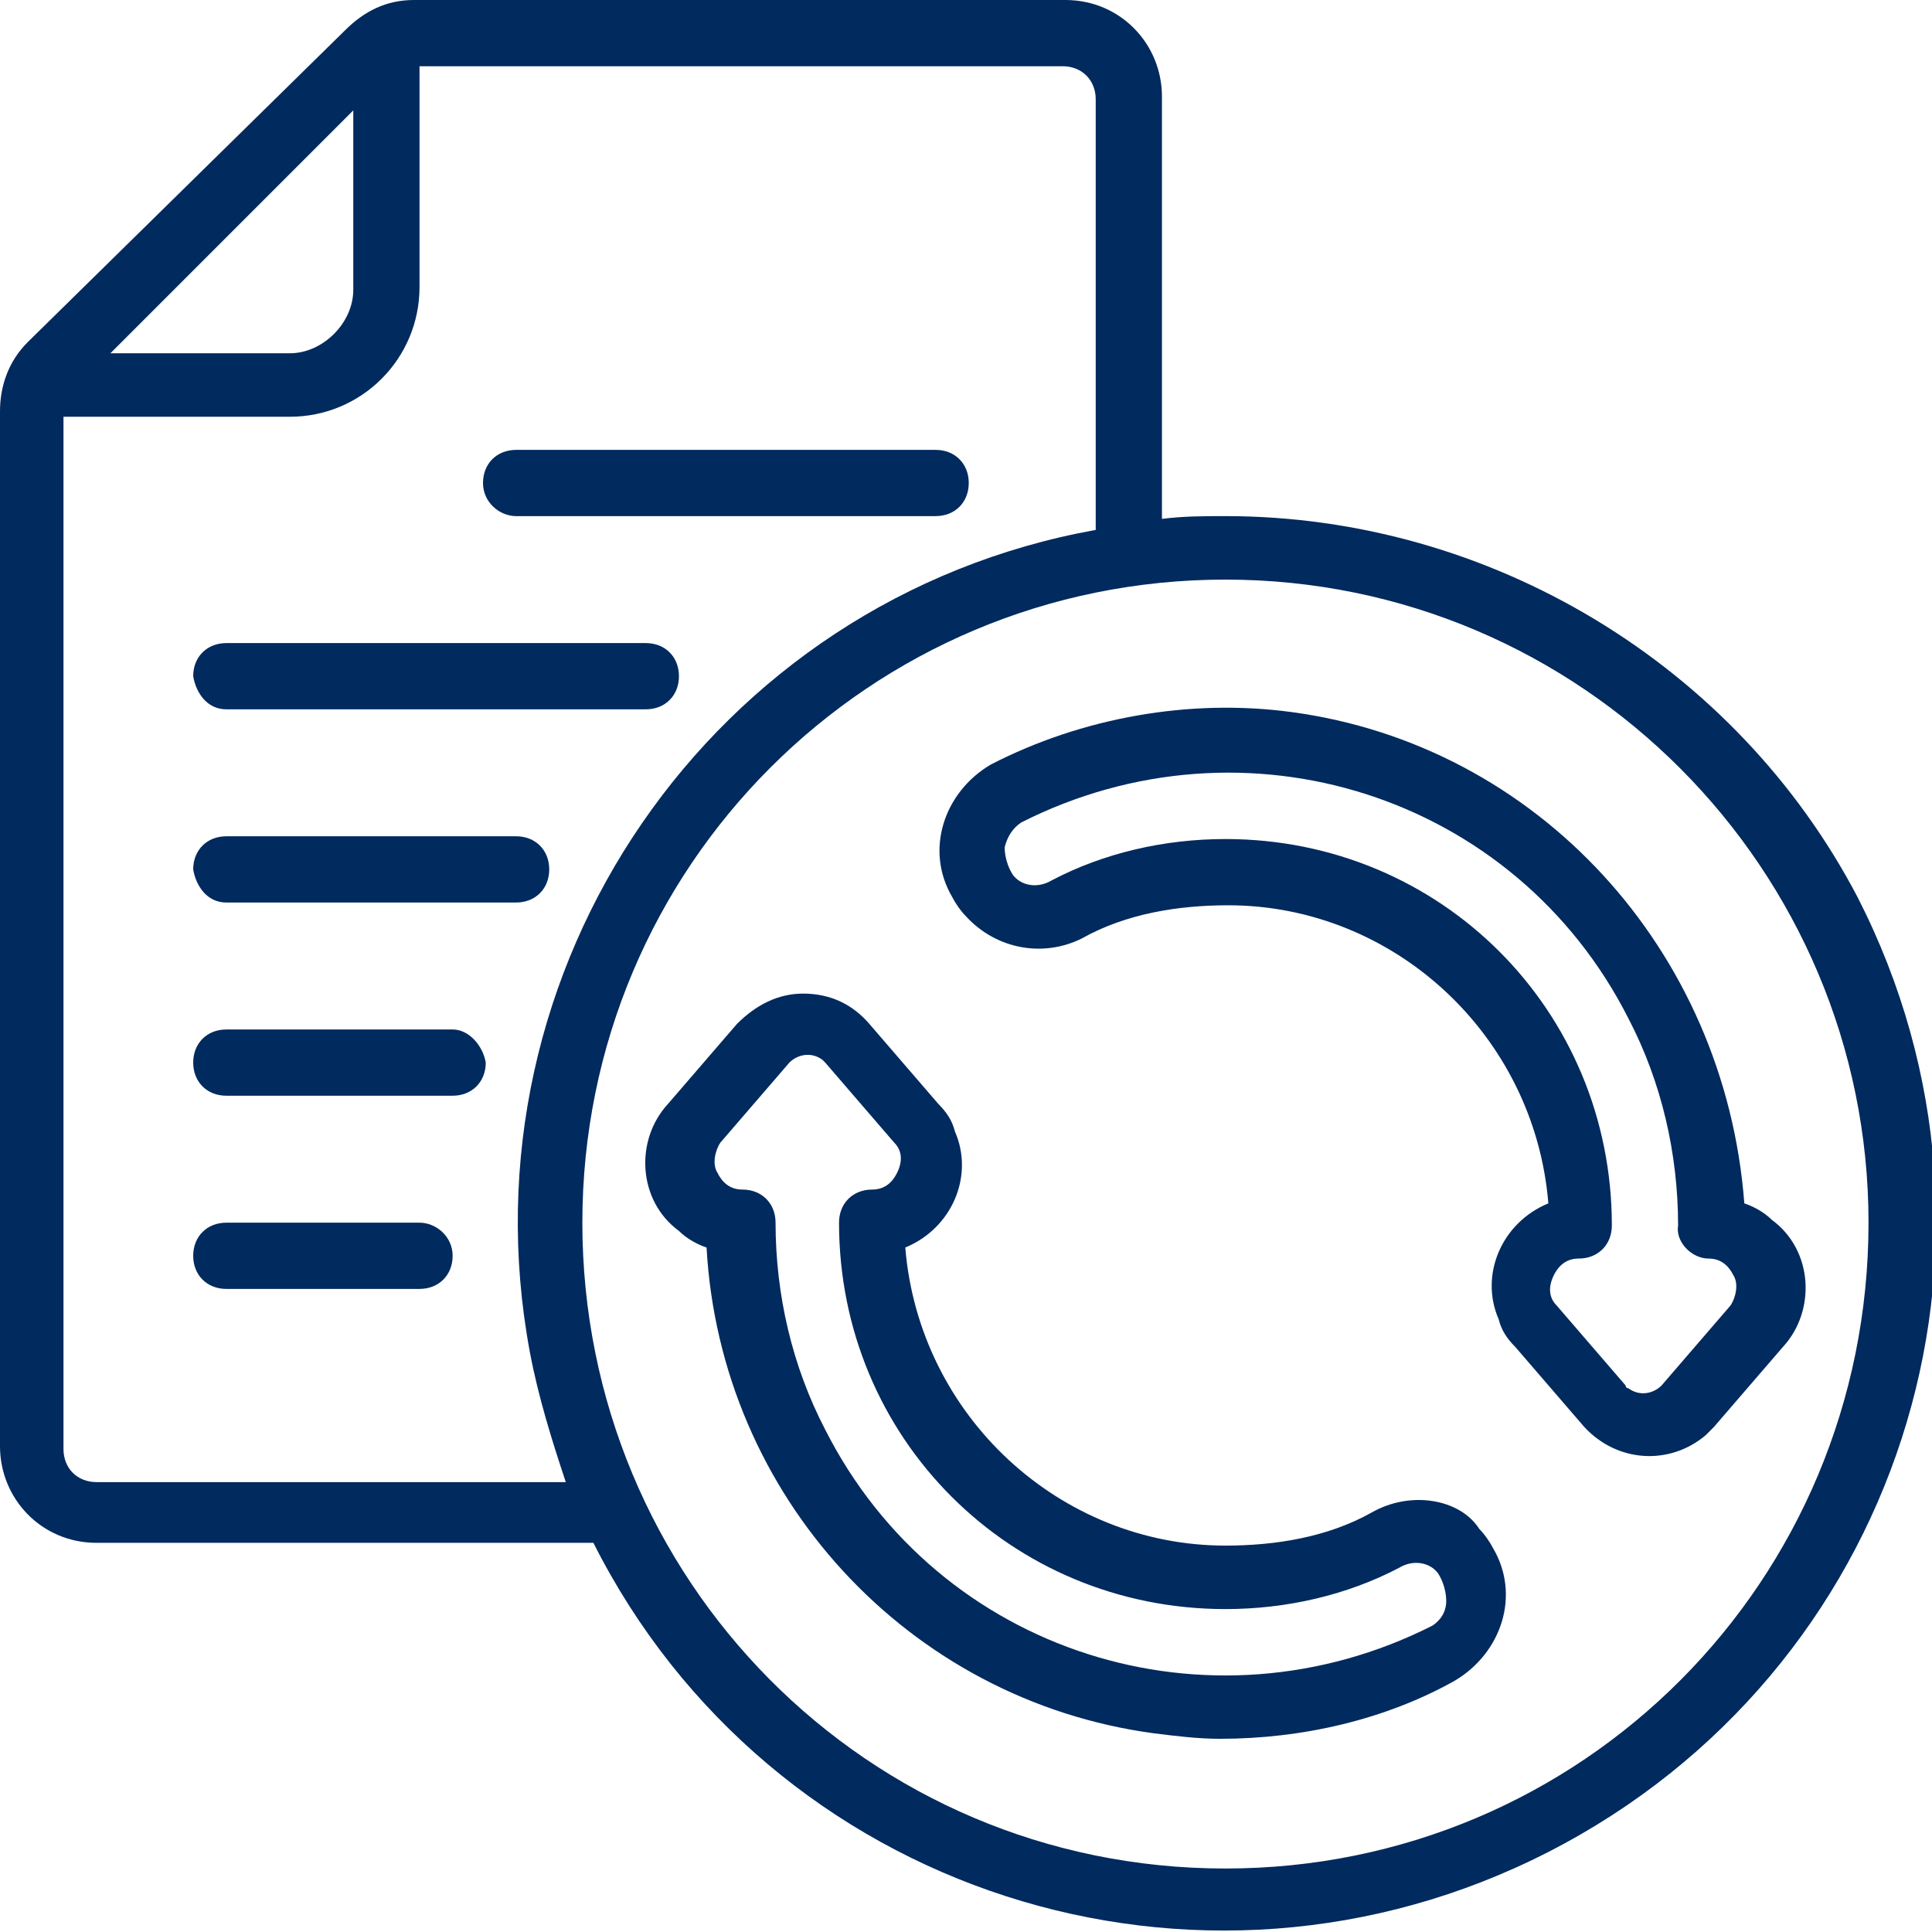
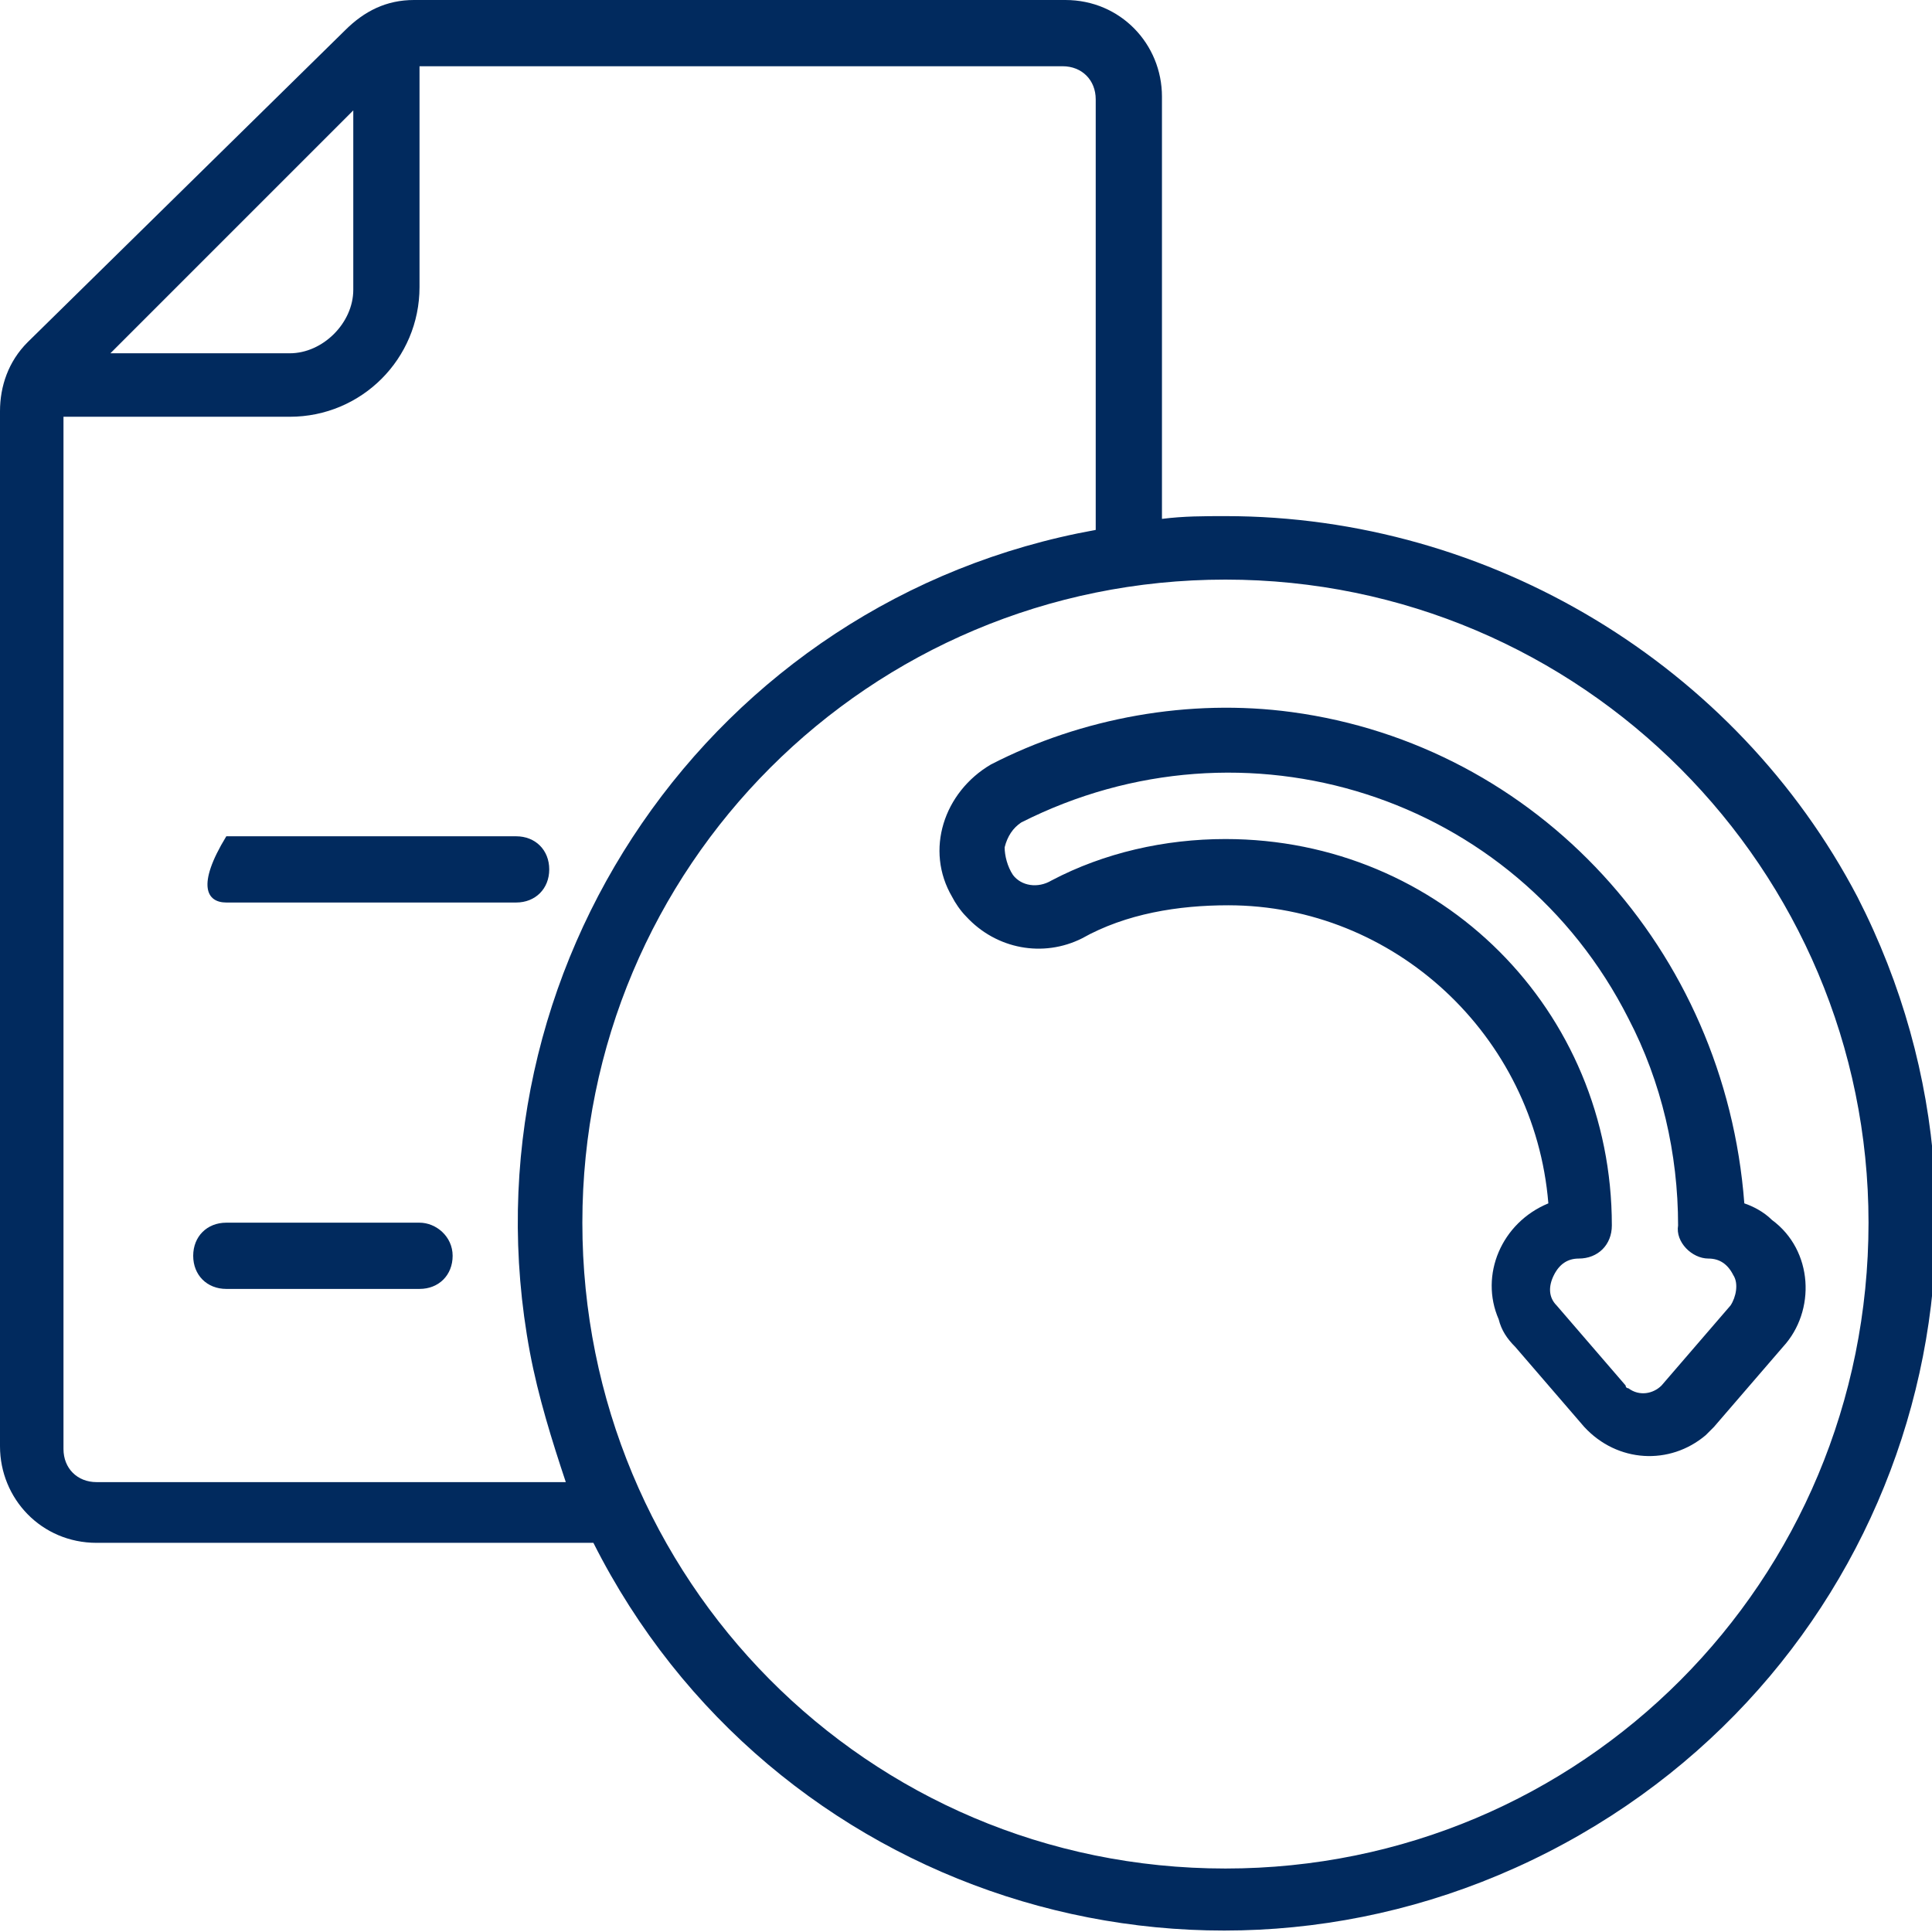
<svg xmlns="http://www.w3.org/2000/svg" version="1.1" id="Icons" x="0px" y="0px" width="70px" height="70px" viewBox="0 0 70 70" style="enable-background:new 0 0 70 70;" xml:space="preserve">
  <style type="text/css">
	.st0{fill:#012A5E;}
</style>
  <path class="st0" d="M44.4,18.7c-0.8,0-1.5,0-2.3,0.1V3.5c0-1.9-1.5-3.5-3.5-3.5H15c-1,0-1.8,0.4-2.5,1.1L1,12.4  C0.3,13.1,0,14,0,14.9v37.5c0,1.9,1.5,3.5,3.5,3.5h18c6.4,12.7,21.9,17.7,34.6,11.2s17.7-21.9,11.2-34.6  C62.9,24.1,54,18.7,44.4,18.7z M12.8,4v6.5c0,1.2-1.1,2.3-2.3,2.3H4L12.8,4z M3.5,53.7c-0.7,0-1.2-0.5-1.2-1.2V15.1h8.2  c2.6,0,4.7-2.1,4.7-4.7V2.4h23.3c0.7,0,1.2,0.5,1.2,1.2v15.6C25.8,21.7,16.6,35.1,19.2,49c0.3,1.6,0.8,3.2,1.3,4.7H3.5z M44.4,67.7  c-13,0-23.3-10.5-23.3-23.4S31.5,21,44.4,21s23.3,10.5,23.3,23.3C67.7,57.3,57.3,67.7,44.4,67.7z" />
  <path class="st0" d="M46.8,25.8c-3.7-0.5-7.6,0.2-10.9,1.9c-1.7,1-2.4,3.1-1.4,4.8c0.1,0.2,0.3,0.5,0.5,0.7c1.1,1.2,2.8,1.5,4.2,0.8  c1.6-0.9,3.5-1.2,5.3-1.2c6,0,11.1,4.7,11.6,10.8c-1.7,0.7-2.5,2.6-1.8,4.2c0.1,0.4,0.3,0.7,0.6,1l2.5,2.9c1.2,1.3,3.1,1.4,4.4,0.3  c0.1-0.1,0.2-0.2,0.3-0.3l2.5-2.9l0,0c1.2-1.3,1.1-3.5-0.4-4.6c-0.3-0.3-0.7-0.5-1-0.6C62.5,34.4,55.7,27,46.8,25.8z M61.9,45.6  c0.4,0,0.7,0.2,0.9,0.6c0.2,0.3,0.1,0.8-0.1,1.1l-2.5,2.9c-0.3,0.3-0.8,0.4-1.2,0.1c0,0-0.1,0-0.1-0.1l-2.5-2.9  c-0.3-0.3-0.3-0.7-0.1-1.1c0.2-0.4,0.5-0.6,0.9-0.6c0.7,0,1.2-0.5,1.2-1.2c0-7.8-6.2-14-14-14c-2.2,0-4.4,0.5-6.3,1.5  c-0.5,0.3-1.1,0.2-1.4-0.2c-0.2-0.3-0.3-0.7-0.3-1c0.1-0.4,0.3-0.7,0.6-0.9c8.1-4.1,17.9-1,22,7.1c1.2,2.3,1.8,4.9,1.8,7.5  C60.7,45,61.3,45.6,61.9,45.6z" />
-   <path class="st0" d="M49.7,54.8c-1.6,0.9-3.5,1.2-5.3,1.2c-6,0-11.1-4.7-11.6-10.8c1.7-0.7,2.5-2.6,1.8-4.2c-0.1-0.4-0.3-0.7-0.6-1  l-2.5-2.9c-0.6-0.7-1.4-1.1-2.4-1.1l0,0c-0.9,0-1.7,0.4-2.4,1.1l-2.5,2.9l0,0c-1.2,1.3-1.1,3.5,0.4,4.6c0.3,0.3,0.7,0.5,1,0.6  c0.5,9,7.3,16.4,16.2,17.6c0.8,0.1,1.6,0.2,2.4,0.2c3,0,6-0.7,8.5-2.1c1.7-1,2.4-3.1,1.4-4.8c-0.1-0.2-0.3-0.5-0.5-0.7  C52.9,54.3,51.1,54,49.7,54.8z M51.9,58.9c-8.1,4.1-17.9,1-22-7.1c-1.2-2.3-1.8-4.9-1.8-7.5c0-0.7-0.5-1.2-1.2-1.2  c-0.4,0-0.7-0.2-0.9-0.6c-0.2-0.3-0.1-0.8,0.1-1.1l2.5-2.9c0.3-0.3,0.8-0.4,1.2-0.1c0,0,0,0,0.1,0.1l2.5,2.9  c0.3,0.3,0.3,0.7,0.1,1.1c-0.2,0.4-0.5,0.6-0.9,0.6c-0.7,0-1.2,0.5-1.2,1.2c0,7.8,6.2,14,14,14c2.2,0,4.4-0.5,6.3-1.5  c0.5-0.3,1.1-0.2,1.4,0.2c0.2,0.3,0.3,0.7,0.3,1C52.4,58.4,52.2,58.7,51.9,58.9z" />
-   <path class="st0" d="M8.2,25.7h15.2c0.7,0,1.2-0.5,1.2-1.2s-0.5-1.2-1.2-1.2H8.2c-0.7,0-1.2,0.5-1.2,1.2C7.1,25.1,7.5,25.7,8.2,25.7  z" />
-   <path class="st0" d="M18.7,18.7h15.2c0.7,0,1.2-0.5,1.2-1.2s-0.5-1.2-1.2-1.2H18.7c-0.7,0-1.2,0.5-1.2,1.2S18.1,18.7,18.7,18.7z" />
-   <path class="st0" d="M8.2,32.7h10.5c0.7,0,1.2-0.5,1.2-1.2c0-0.7-0.5-1.2-1.2-1.2H8.2c-0.7,0-1.2,0.5-1.2,1.2  C7.1,32.1,7.5,32.7,8.2,32.7z" />
-   <path class="st0" d="M16.4,37.3H8.2c-0.7,0-1.2,0.5-1.2,1.2s0.5,1.2,1.2,1.2h8.2c0.7,0,1.2-0.5,1.2-1.2C17.5,37.9,17,37.3,16.4,37.3  z" />
+   <path class="st0" d="M8.2,32.7h10.5c0.7,0,1.2-0.5,1.2-1.2c0-0.7-0.5-1.2-1.2-1.2H8.2C7.1,32.1,7.5,32.7,8.2,32.7z" />
  <path class="st0" d="M15.2,44.3h-7c-0.7,0-1.2,0.5-1.2,1.2s0.5,1.2,1.2,1.2h7c0.7,0,1.2-0.5,1.2-1.2S15.8,44.3,15.2,44.3z" />
</svg>